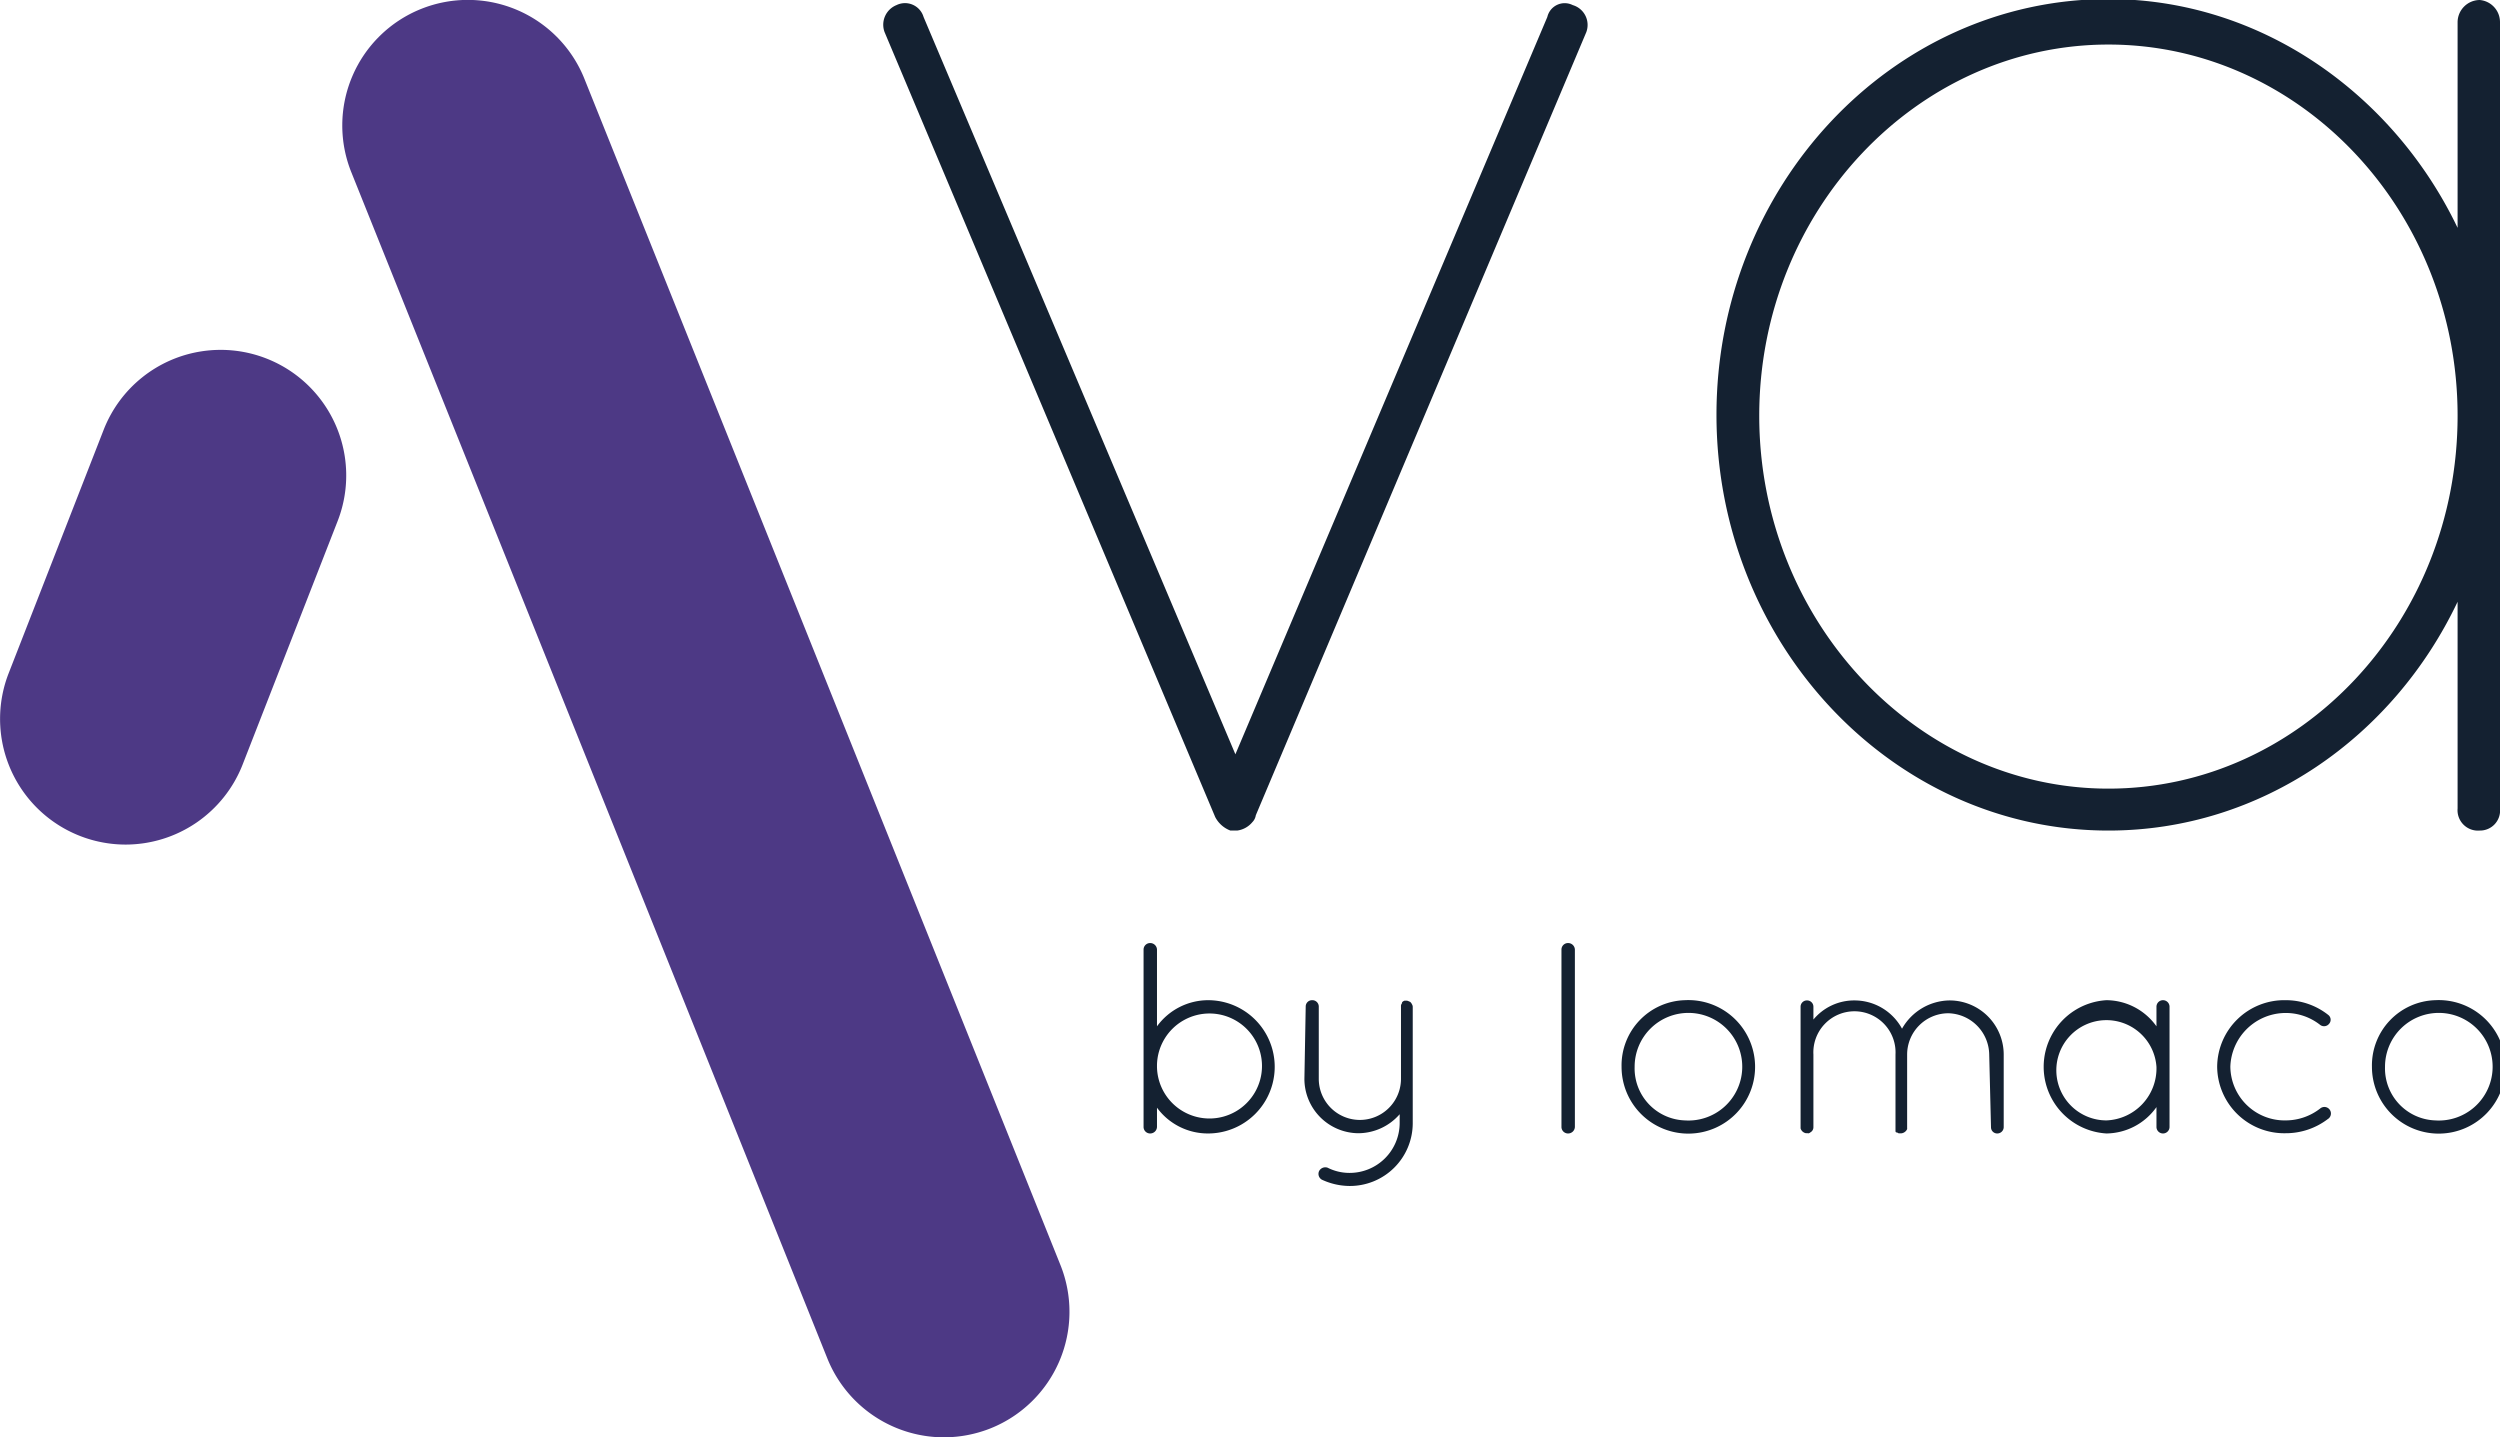
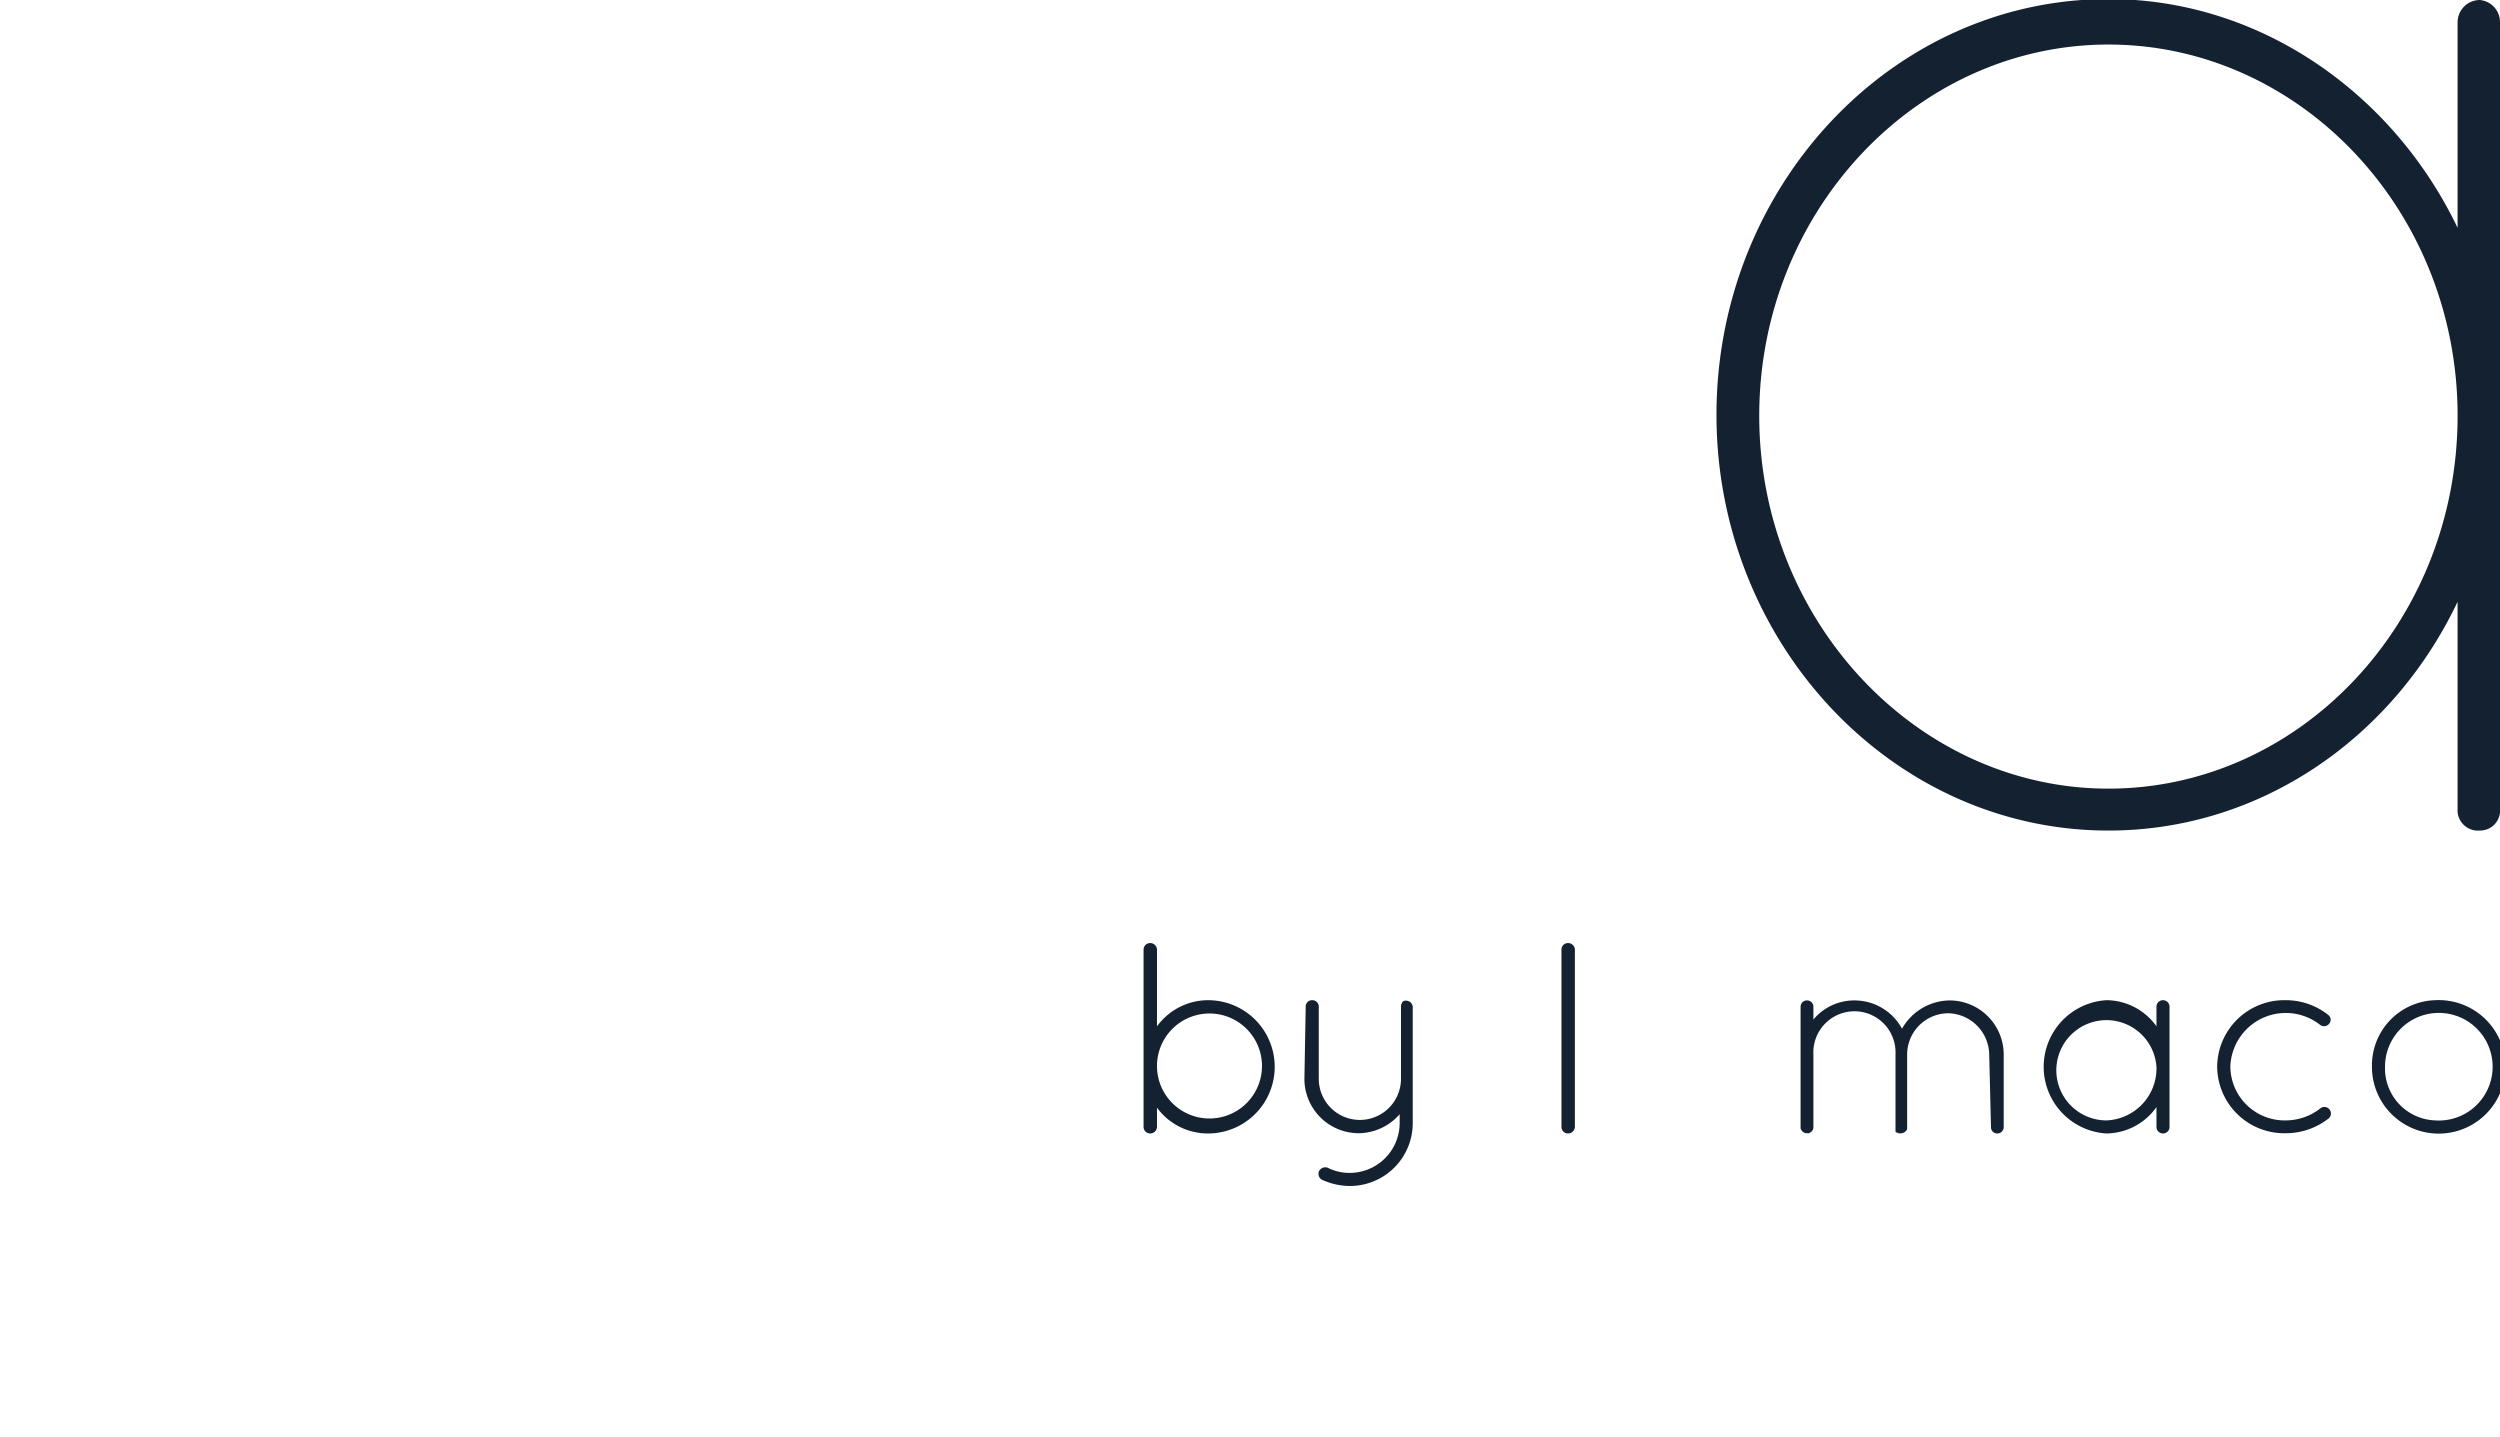
<svg xmlns="http://www.w3.org/2000/svg" viewBox="0 0 210.46 121">
-   <path d="M74.47,2.71a1.78,1.78,0,0,1,1-2.28,1.63,1.63,0,0,1,2.28,1L104,63.5,130.26,1.43a1.5,1.5,0,0,1,2.14-1,1.74,1.74,0,0,1,1.14,2.28L105.72,68.63a1.06,1.06,0,0,1-.29.58,2,2,0,0,1-1.28.71h-.57a2.39,2.39,0,0,1-1.28-1.14Z" fill="#142131" />
  <path d="M210.46,1.85V68.06a1.69,1.69,0,0,1-1.71,1.86,1.72,1.72,0,0,1-1.86-1.86V50.66c-5.42,11.41-16.55,19.26-29.39,19.26-18.27,0-33-15.84-33-35s14.69-35,33-35c12.84,0,24,8,29.39,19.26V1.85A1.88,1.88,0,0,1,208.75,0,1.87,1.87,0,0,1,210.46,1.85ZM206.89,35c0-17.27-13.27-31.25-29.39-31.25s-29.4,14-29.4,31.25,13.27,31.39,29.4,31.39S206.89,52.37,206.89,35Z" fill="#142131" />
-   <path d="M10.57,71.1A10.58,10.58,0,0,1,.72,56.7l8-20.5a10.57,10.57,0,1,1,19.71,7.65l-8,20.5A10.59,10.59,0,0,1,10.57,71.1Z" fill="#4d3985" />
-   <path d="M79.47,121a10.59,10.59,0,0,1-9.82-6.64L29.6,14.56A10.57,10.57,0,1,1,49.22,6.69l40.05,99.8a10.57,10.57,0,0,1-5.87,13.75A10.68,10.68,0,0,1,79.47,121Z" fill="#4d3985" />
  <path d="M96.27,90.06V79.94a.55.55,0,0,1,.55-.55.57.57,0,0,1,.58.55V86.4a5.34,5.34,0,0,1,4.3-2.2,5.61,5.61,0,0,1,0,11.22,5.31,5.31,0,0,1-4.3-2.17v1.62a.57.57,0,0,1-.58.55.55.55,0,0,1-.55-.55Zm1.13-.23a4.42,4.42,0,1,0,0-.18Z" fill="#142131" />
  <path d="M109.92,84.73a.53.53,0,0,1,.53-.53.54.54,0,0,1,.57.53v6.09a3.46,3.46,0,1,0,6.92,0V84.73a.39.39,0,0,1,.09-.28s0,0,0-.07,0,0,0,0a.49.49,0,0,1,.21-.14h0l.07,0h.14a1.53,1.53,0,0,1,.27.11.52.52,0,0,1,.14.19.41.41,0,0,1,.07.23v9.8a5.29,5.29,0,0,1-5.34,5.27,5.63,5.63,0,0,1-2.31-.53.56.56,0,0,1-.23-.73.59.59,0,0,1,.71-.28,4.08,4.08,0,0,0,1.83.44,4.21,4.21,0,0,0,4.24-4.17V93.8a4.64,4.64,0,0,1-3.48,1.6,4.58,4.58,0,0,1-4.54-4.58Z" fill="#142131" />
  <path d="M131.45,79.94a.55.55,0,0,1,.55-.55.57.57,0,0,1,.58.55V94.87a.57.57,0,0,1-.58.55.55.55,0,0,1-.55-.55Z" fill="#142131" />
-   <path d="M141.83,84.2a5.62,5.62,0,1,1-5.32,5.61A5.49,5.49,0,0,1,141.83,84.2Zm0,10.12a4.53,4.53,0,1,0-4.22-4.51A4.38,4.38,0,0,0,141.83,94.32Z" fill="#142131" />
  <path d="M167.46,88.78A3.53,3.53,0,0,0,164,85.3a3.48,3.48,0,0,0-3.45,3.48V95a.07.07,0,0,1,0,.05v0a.59.59,0,0,1-.27.29.55.55,0,0,1-.28.07h-.11l-.05,0s-.09-.05-.13-.07-.05,0-.07,0l-.07-.06s0,0,0,0,0,0,0,0a.06.06,0,0,0,0,0,.07.07,0,0,0,0-.07V88.78a3.46,3.46,0,1,0-6.91,0V94.9a.49.49,0,0,1-.26.43.27.27,0,0,1-.13.07.13.13,0,0,1-.09,0h-.14a.58.58,0,0,1-.46-.41V84.75a.53.53,0,0,1,.53-.53.53.53,0,0,1,.55.53v1.08a4.46,4.46,0,0,1,3.46-1.61,4.55,4.55,0,0,1,4,2.38,4.67,4.67,0,0,1,4-2.38,4.56,4.56,0,0,1,4.56,4.56V94.9a.54.54,0,0,1-.55.52.52.52,0,0,1-.52-.52Z" fill="#142131" />
  <path d="M182.64,84.75V94.87a.55.55,0,1,1-1.1,0V93.2a5.23,5.23,0,0,1-4.21,2.22,5.62,5.62,0,0,1,0-11.22,5.21,5.21,0,0,1,4.21,2.2V84.75a.55.55,0,1,1,1.1,0Zm-1.1,5.06a4.22,4.22,0,1,0-4.21,4.51A4.38,4.38,0,0,0,181.54,89.81Z" fill="#142131" />
  <path d="M186.65,89.79a5.65,5.65,0,0,1,5.77-5.59A5.75,5.75,0,0,1,196,85.44a.51.51,0,0,1,.07.75.54.54,0,0,1-.75.09,4.67,4.67,0,0,0-7.56,3.51,4.57,4.57,0,0,0,4.67,4.53,4.73,4.73,0,0,0,2.89-1,.55.55,0,1,1,.64.89,5.82,5.82,0,0,1-3.53,1.19A5.65,5.65,0,0,1,186.65,89.79Z" fill="#142131" />
  <path d="M205,84.2a5.62,5.62,0,1,1-5.32,5.61A5.49,5.49,0,0,1,205,84.2Zm0,10.12a4.53,4.53,0,1,0-4.22-4.51A4.38,4.38,0,0,0,205,94.32Z" fill="#142131" />
</svg>